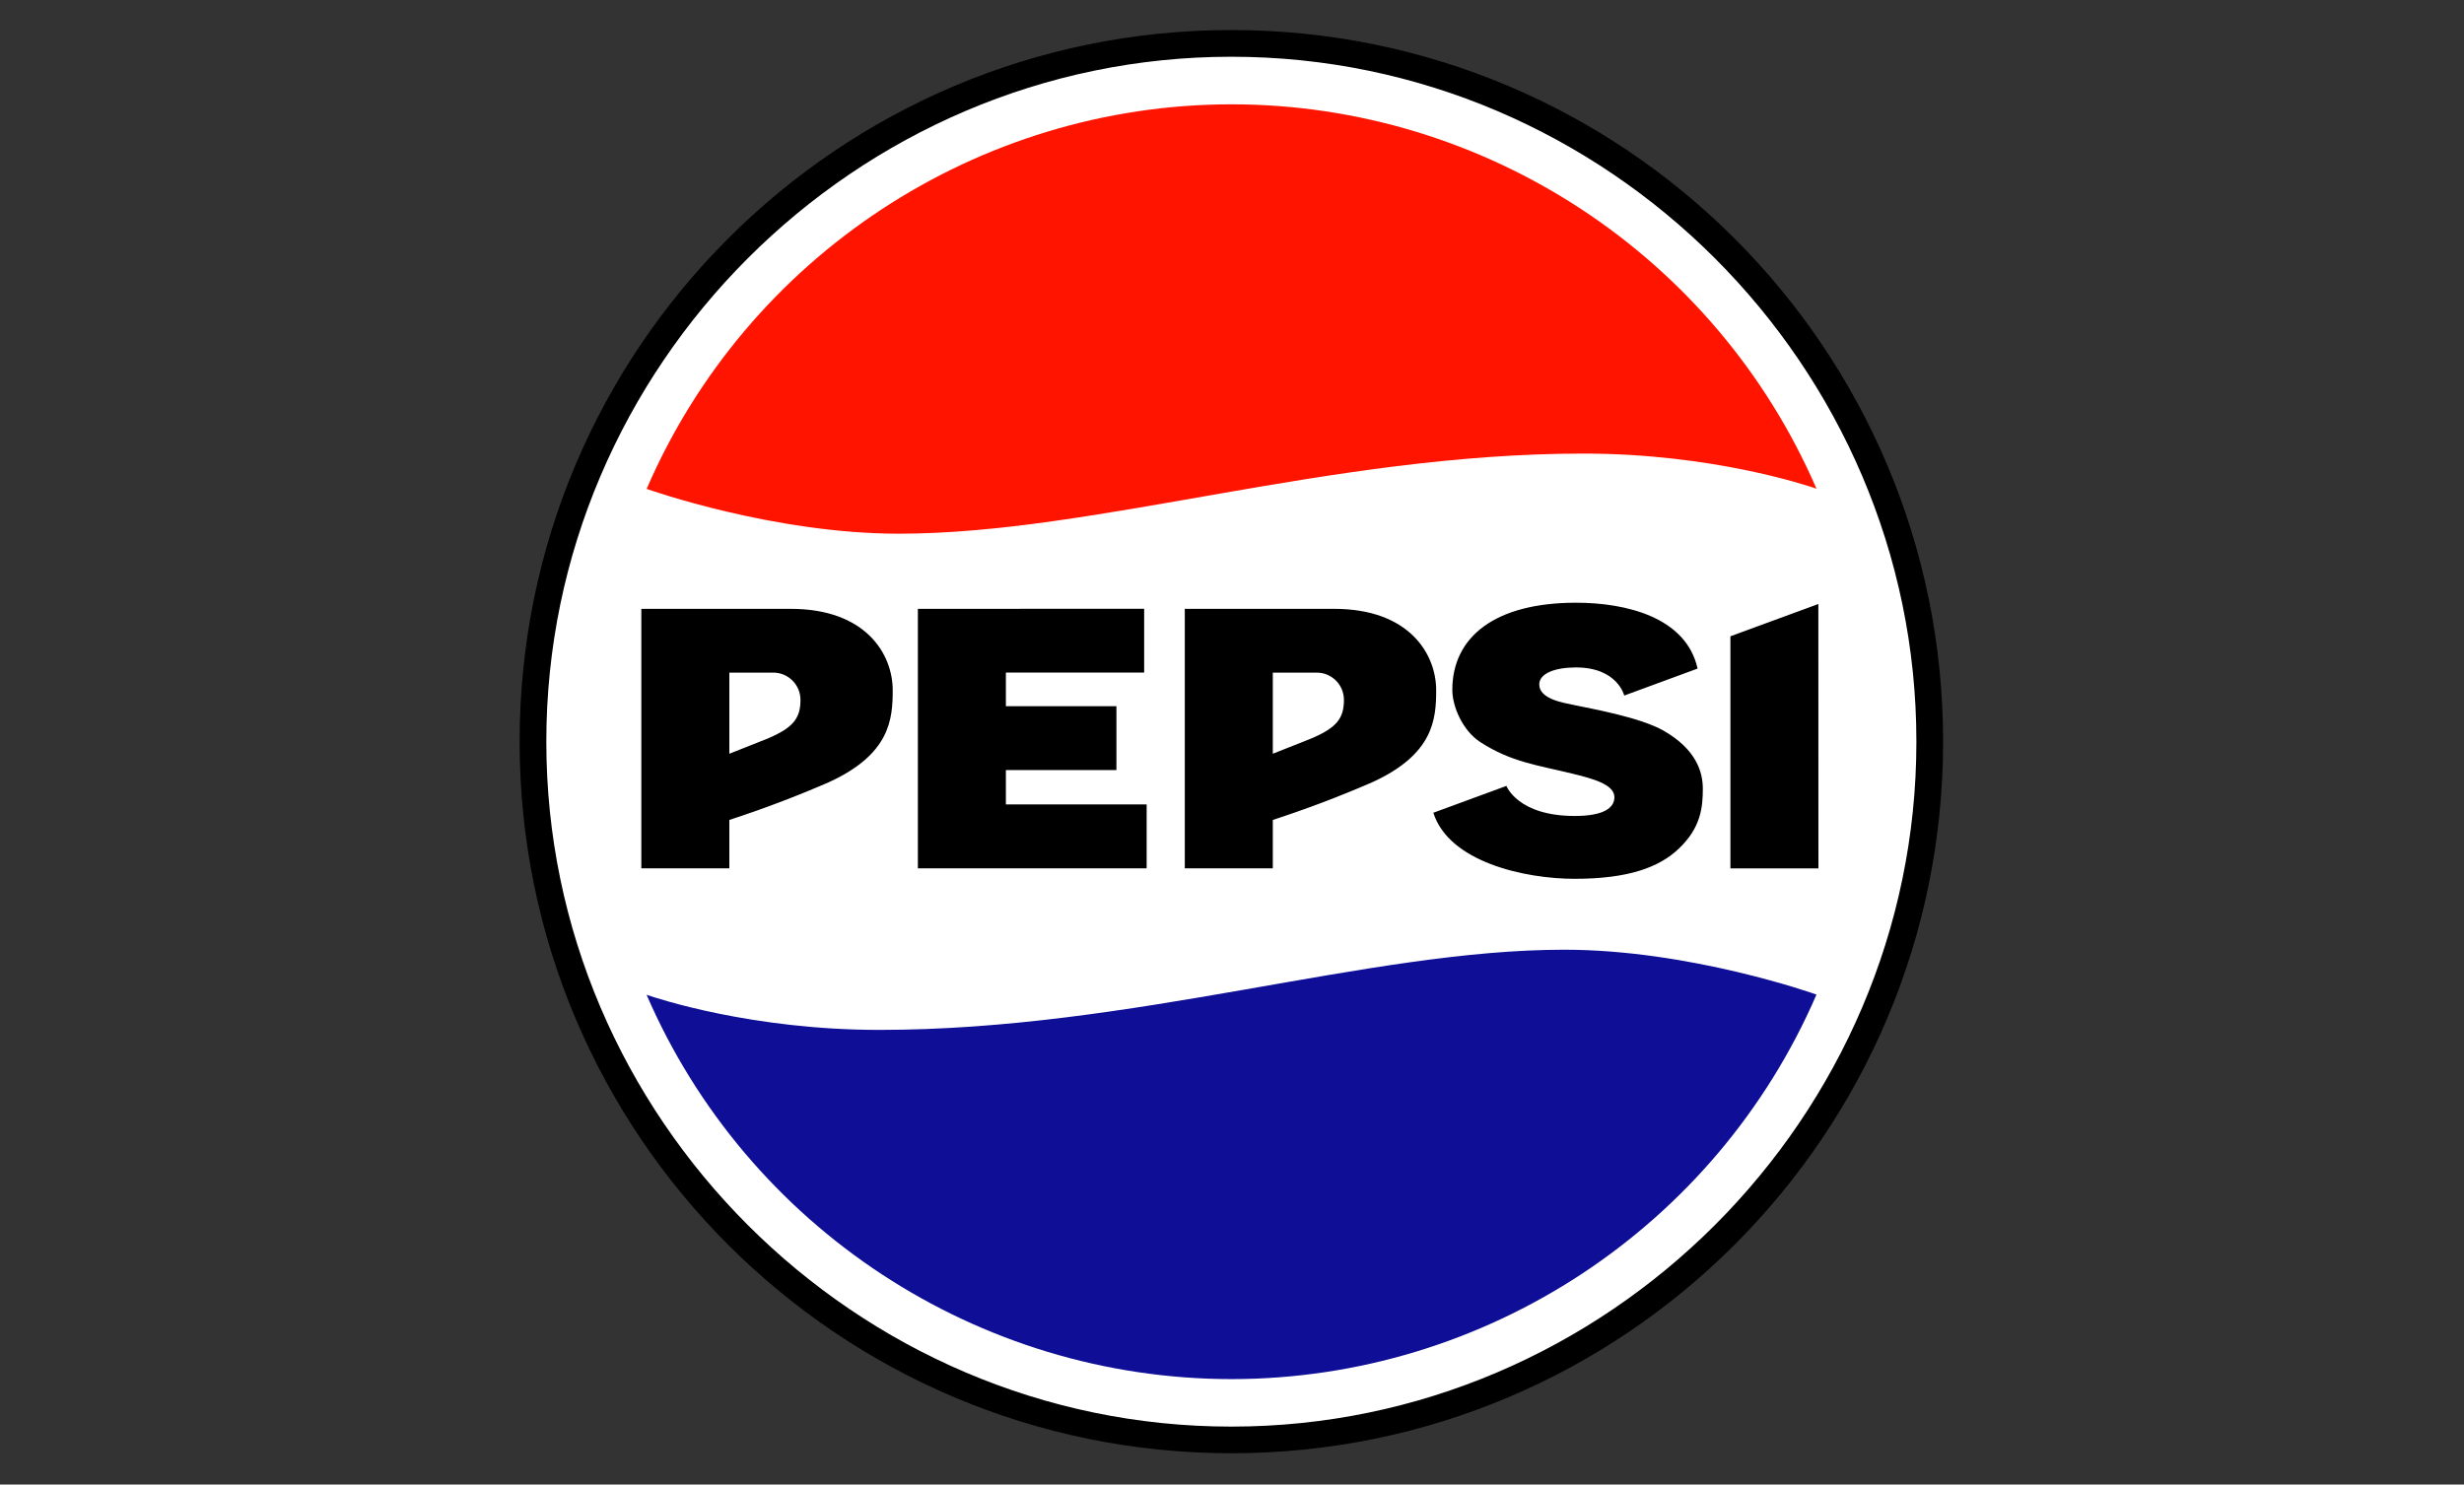
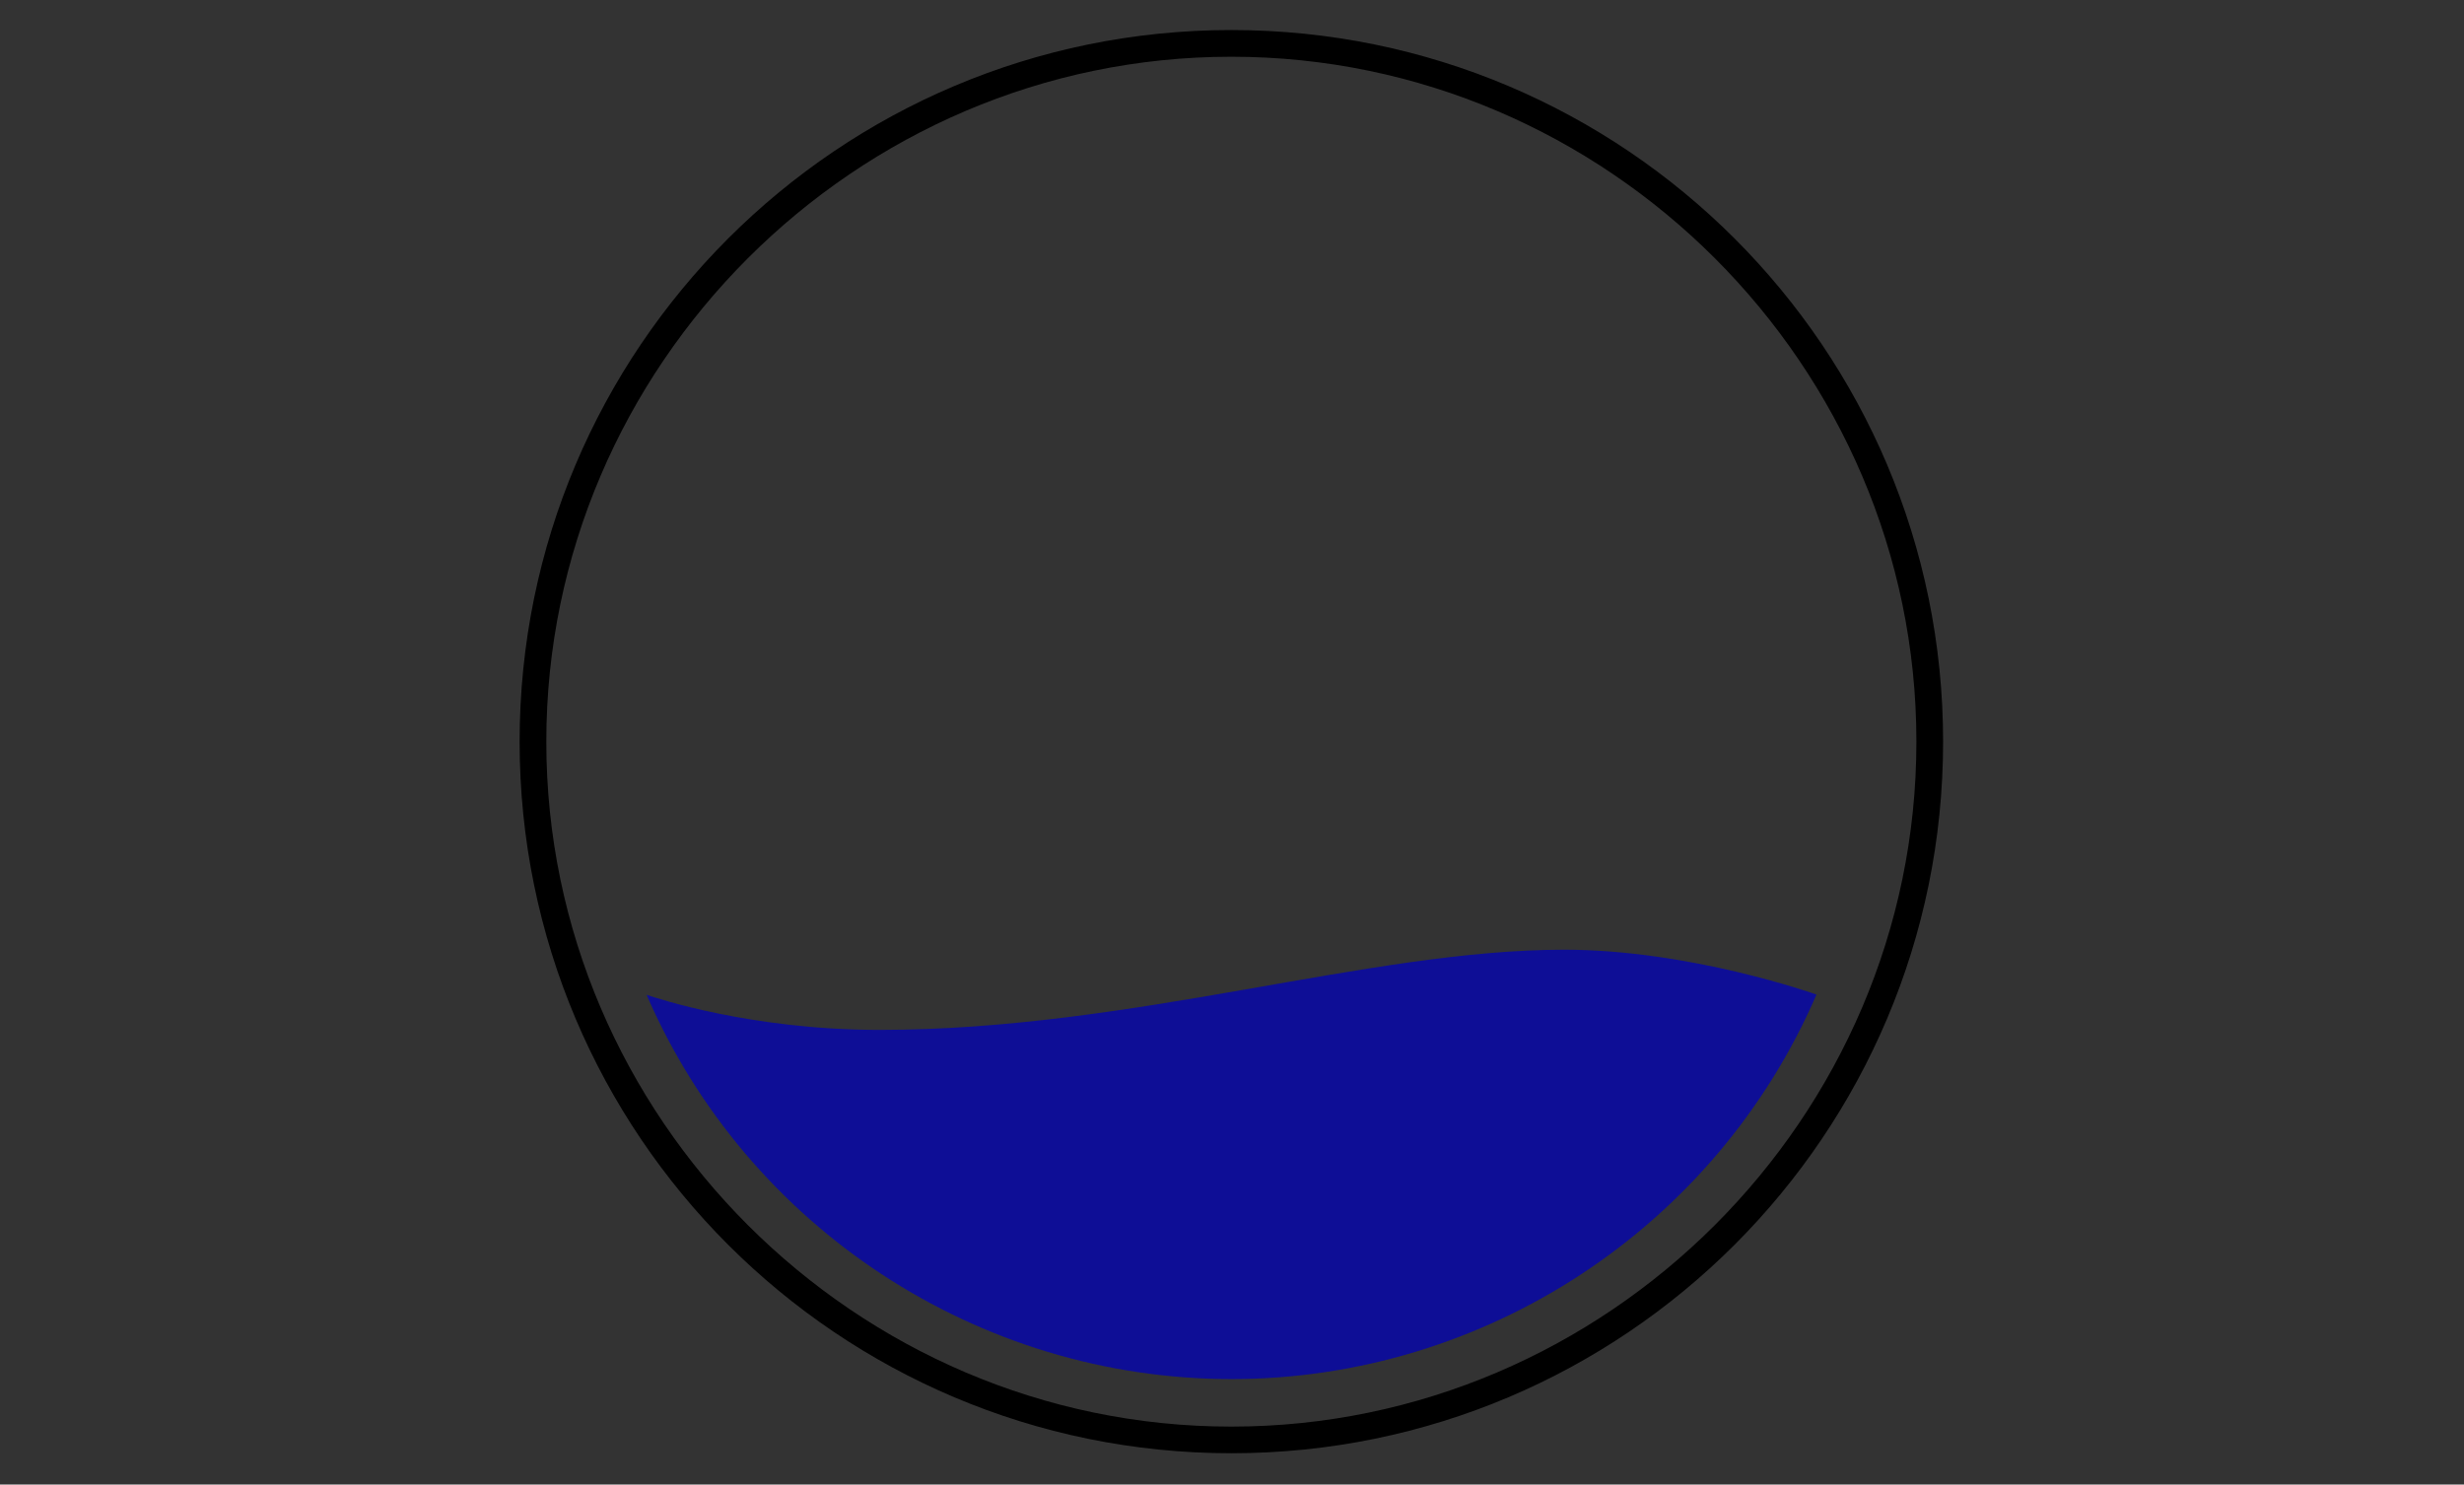
<svg xmlns="http://www.w3.org/2000/svg" width="100%" height="100%" viewBox="0 0 1384 834" version="1.1" xml:space="preserve" style="fill-rule:evenodd;clip-rule:evenodd;stroke-linejoin:round;stroke-miterlimit:2;">
  <rect x="0" y="0" width="1384" height="834" fill="#333333" stroke="none" />
  <g transform="matrix(8.333,0,0,8.333,-19.138,1.7053e-13)">
    <g id="g45209">
      <g>
        <g transform="matrix(0.12,0,0,0.12,37.32,2.025)">
-           <path d="M792.117,399.795C792.117,615.011 615.021,792.107 399.805,792.107C184.589,792.107 7.493,615.011 7.493,399.795C7.493,184.579 184.589,7.483 399.805,7.483C615.021,7.483 792.117,184.579 792.117,399.795Z" style="fill:white;fill-rule:nonzero;" />
-         </g>
+           </g>
        <g transform="matrix(0.12,0,0,0.12,37.32,2.025)">
          <path d="M399.805,0C179.082,0 0.01,179.072 0.01,399.795C0.01,620.518 179.082,799.59 399.805,799.59C620.528,799.59 799.6,620.518 799.6,399.795C799.6,179.072 620.528,0 399.805,0ZM399.805,15.005C399.843,15.005 399.881,15.005 399.918,15.005C610.946,15.005 784.595,188.654 784.595,399.682C784.595,399.707 784.595,399.732 784.595,399.757C784.595,399.82 784.595,399.883 784.595,399.946C784.595,610.974 610.946,784.623 399.918,784.623C399.881,784.623 399.843,784.623 399.805,784.623C399.767,784.623 399.729,784.623 399.692,784.623C188.664,784.623 15.015,610.974 15.015,399.946C15.015,399.896 15.015,399.845 15.015,399.795C15.015,399.757 15.015,399.719 15.015,399.682C15.015,188.654 188.664,15.005 399.692,15.005C399.717,15.005 399.805,15.005 399.805,15.005Z" style="fill-rule:nonzero;" />
        </g>
        <g transform="matrix(0.12,0,0,0.12,37.32,2.025)">
-           <path d="M593.391,321.748C547.772,321.748 523.924,341.062 523.924,370.693C523.924,380.142 529.782,393.672 539.646,400.06C556.919,411.247 571.394,412.91 591.236,417.748C602.613,420.544 614.972,423.757 614.972,431.014C614.972,437.061 608.849,441.558 592.673,441.558C560.623,441.558 554.311,424.664 554.311,424.664L513.265,439.744C521.958,467.372 564.478,476.859 592.635,476.859C622.757,476.859 640.143,470.434 651.217,459.851C663.425,448.21 664.634,436.947 664.634,426.251C664.634,416.803 660.93,404.255 642.789,393.748C629.561,386.151 602.877,381.464 591.236,379.008C586.852,378.025 572.755,375.984 572.755,367.669C572.755,361.471 581.561,358.107 593.391,358.107C616.748,358.107 620.49,373.905 620.49,373.905L661.686,358.75C655.261,329.837 621.397,321.748 593.391,321.748ZM729.528,322.467L680.13,340.608L680.13,471.001L729.566,471.001L729.528,322.467ZM68.381,325.188L68.381,470.963L117.817,470.963L117.817,443.788C136.722,437.628 155.325,430.578 173.564,422.661C208.109,406.938 209.583,387.247 209.583,370.882C209.583,350.586 194.465,325.188 152.324,325.188L68.381,325.188ZM223.718,325.188L223.718,470.963L352.221,470.963L352.221,435.058L273.154,435.058L273.154,415.744L335.251,415.744L335.251,379.877L273.154,379.877L273.154,360.98L350.823,360.98L350.823,325.15L223.718,325.188ZM373.651,325.188L373.651,470.963L423.087,470.963L423.087,443.788C441.992,437.628 460.595,430.578 478.834,422.661C513.379,406.938 514.853,387.247 514.853,370.882C514.853,350.586 499.735,325.188 457.593,325.188L373.651,325.188ZM117.817,361.017L142.535,361.017C150.85,361.017 157.766,367.783 157.766,376.362C157.766,386.567 153.835,392.009 138.982,398.208L117.817,406.598L117.817,361.017ZM423.087,361.017L447.805,361.017C456.119,361.017 463.036,367.783 463.036,376.362C463.036,386.567 459.143,392.009 444.252,398.208L423.087,406.598L423.087,361.017Z" style="fill-rule:nonzero;" />
-         </g>
+           </g>
        <g transform="matrix(0.12,0,0,0.12,37.32,2.025)">
-           <path d="M399.805,41.726C257.315,41.844 127.882,126.996 71.367,257.799C72.652,258.253 142.497,282.971 213.022,282.971C323.195,282.971 455.288,237.957 597.624,237.957C669.699,237.957 723.027,255.796 728.47,257.686C671.888,126.852 542.35,41.734 399.805,41.726Z" style="fill:rgb(255,20,0);fill-rule:nonzero;" />
-         </g>
+           </g>
        <g transform="matrix(0.12,0,0,0.12,37.32,2.025)">
          <path d="M399.994,757.94C542.488,757.843 671.938,672.705 728.47,541.904C727.185,541.413 657.302,516.695 586.814,516.695C476.642,516.695 344.549,561.746 202.175,561.746C130.138,561.746 76.809,543.907 71.329,542.017C127.922,672.837 257.458,757.938 399.994,757.94Z" style="fill:rgb(14,14,150);fill-rule:nonzero;" />
        </g>
      </g>
    </g>
  </g>
</svg>